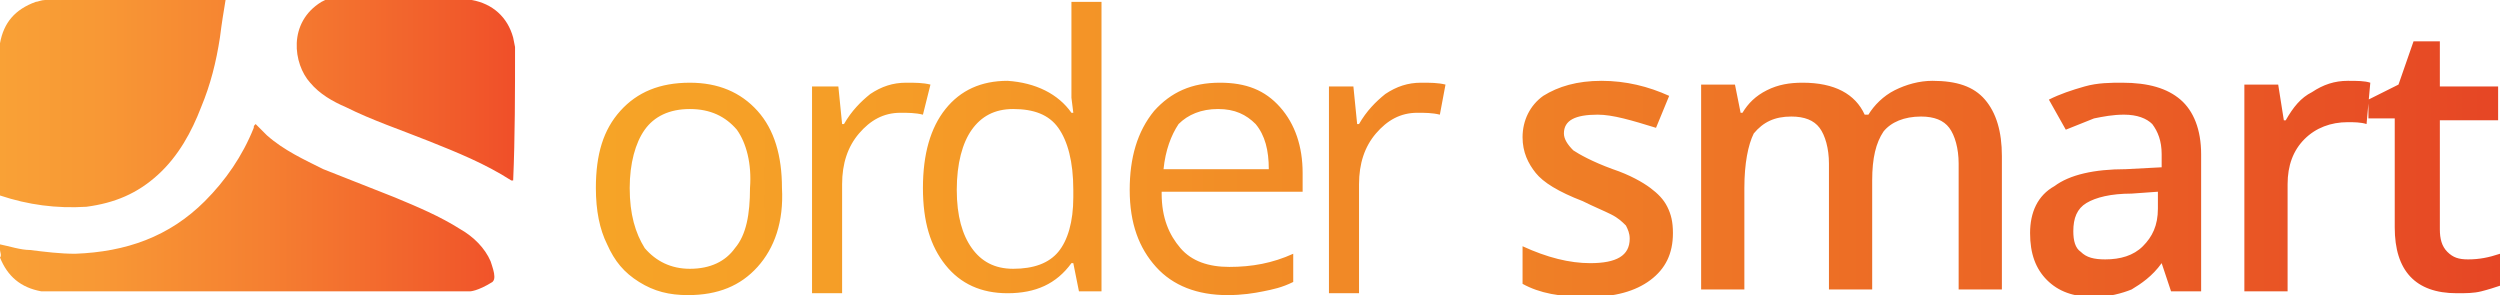
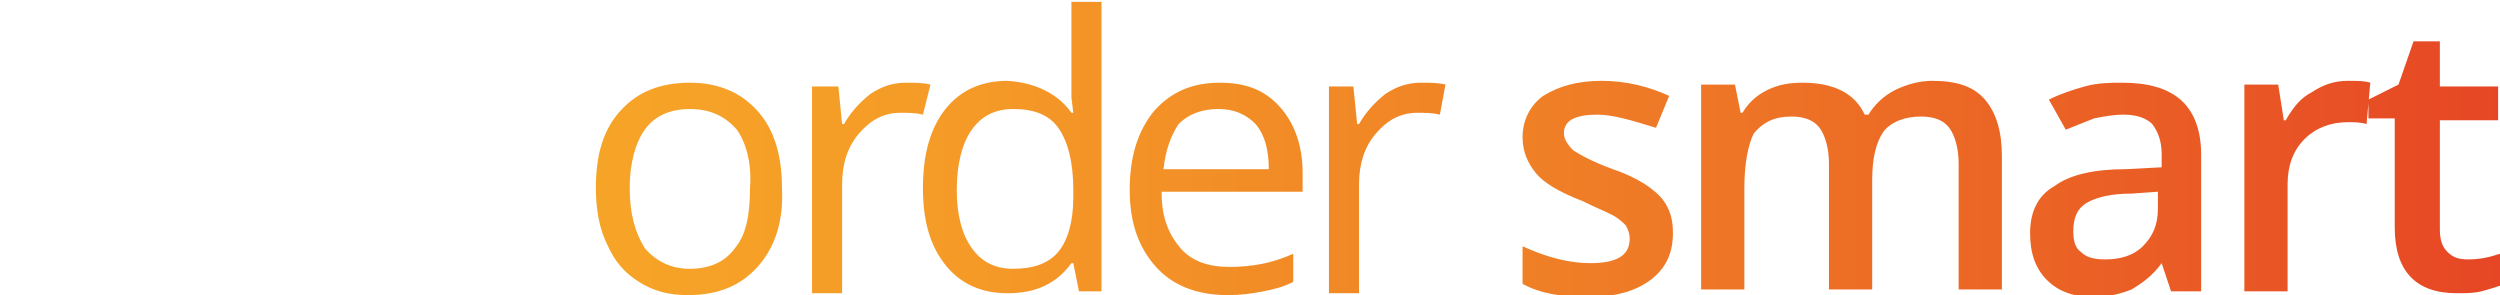
<svg xmlns="http://www.w3.org/2000/svg" width="133" height="15.7" viewBox="0 0 133 15.7">
  <linearGradient id="a" gradientUnits="userSpaceOnUse" y1="7.818" x2="27.354" y2="7.818">
    <stop offset="0" stop-color="#F9A136" />
    <stop offset=".195" stop-color="#F89835" />
    <stop offset=".509" stop-color="#F58031" />
    <stop offset=".901" stop-color="#F15A2B" />
    <stop offset="1" stop-color="#F04F29" />
  </linearGradient>
-   <path fill="url(#a)" d="M0 13c.5.1 1.1.3 1.6.3.8.1 1.6.2 2.4.2 2.7-.1 5-.9 6.9-2.8 1.1-1.1 2-2.4 2.6-3.9 0-.1 0-.1.1-.2l.6.6c.9.8 2 1.3 3 1.8l3.8 1.5c1.2.5 2.4 1 3.5 1.7.7.4 1.3 1 1.6 1.7.1.3.2.6.2.8 0 .1 0 .2-.1.3-.8.5-1.2.5-1.2.5h-22.8c-1.1-.2-1.8-.8-2.2-1.8.1-.1 0-.3 0-.4v-.3zm2.4-13c-.2 0-.4.1-.5.1-1.1.4-1.7 1.1-1.9 2.2v8.1c1.5.5 3 .7 4.6.6 1.5-.2 2.7-.7 3.8-1.7 1.1-1 1.8-2.3 2.3-3.6.5-1.2.8-2.4 1-3.7.1-.8.2-1.4.3-2h-9.6zm25 2.5l-.1-.5c-.3-1.1-1.1-1.8-2.2-2h-7.8l-.2.1c-1.8 1.1-1.5 3.3-.6 4.3.5.6 1.2 1 1.9 1.3 1.4.7 2.9 1.2 4.4 1.8 1.5.6 3 1.2 4.4 2.1h.1c.1-2.3.1-4.7.1-7.1z" />
  <linearGradient id="b" gradientUnits="userSpaceOnUse" x1="31.756" y1="7.88" x2="133" y2="7.88">
    <stop offset="0" stop-color="#F6A427" />
    <stop offset=".176" stop-color="#F59B27" />
    <stop offset=".461" stop-color="#F08326" />
    <stop offset=".816" stop-color="#EA5D25" />
    <stop offset="1" stop-color="#E64625" />
  </linearGradient>
  <path fill="url(#b)" d="M40.3 14.2c-.9 1-2.1 1.5-3.7 1.5-1 0-1.8-.2-2.6-.7s-1.3-1.1-1.7-2c-.4-.8-.6-1.8-.6-3 0-1.8.4-3.1 1.3-4.1.9-1 2.1-1.5 3.7-1.5 1.5 0 2.7.5 3.6 1.5.9 1 1.3 2.4 1.3 4.1.1 1.8-.4 3.2-1.3 4.2zm-1.1-7.3c-.6-.7-1.4-1.1-2.5-1.1s-1.9.4-2.4 1.1c-.5.7-.8 1.8-.8 3.1 0 1.4.3 2.4.8 3.2.6.7 1.4 1.1 2.4 1.1 1.1 0 1.9-.4 2.4-1.1.6-.7.8-1.8.8-3.2.1-1.3-.2-2.4-.7-3.1zm9.9-.8c-.4-.1-.8-.1-1.2-.1-.9 0-1.6.4-2.2 1.1-.6.7-.9 1.6-.9 2.7v5.8h-1.6v-11h1.4l.2 2h.1c.4-.7.9-1.2 1.4-1.6.6-.4 1.2-.6 1.9-.6.5 0 .9 0 1.3.1l-.4 1.6zm8.3 9.4l-.3-1.5h-.1c-.8 1.1-1.9 1.6-3.4 1.6-1.4 0-2.5-.5-3.3-1.5-.8-1-1.2-2.3-1.2-4.1 0-1.8.4-3.2 1.2-4.2.8-1 1.9-1.5 3.3-1.5 1.5.1 2.7.7 3.4 1.7h.1l-.1-.8v-5.1h1.6v15.4h-1.2zm-.3-5.4c0-1.5-.3-2.6-.8-3.3-.5-.7-1.3-1-2.4-1-1 0-1.7.4-2.2 1.1-.5.7-.8 1.8-.8 3.2 0 1.4.3 2.4.8 3.1.5.7 1.2 1.1 2.2 1.1 1.1 0 1.9-.3 2.4-.9.5-.6.8-1.6.8-2.9v-.4zm4.7.2c0 1.3.4 2.2 1 2.9.6.7 1.5 1 2.6 1 1.2 0 2.3-.2 3.4-.7v1.5c-.6.3-1.1.4-1.6.5-.5.1-1.1.2-1.9.2-1.6 0-2.9-.5-3.8-1.5-.9-1-1.4-2.3-1.4-4.1 0-1.7.4-3.1 1.3-4.2.9-1 2-1.5 3.5-1.5 1.4 0 2.4.4 3.2 1.3.8.9 1.2 2.1 1.2 3.5v1h-7.5v.1zm5-3.7c-.5-.5-1.1-.8-2-.8-.9 0-1.6.3-2.1.8-.4.6-.7 1.4-.8 2.4h5.6c0-1-.2-1.8-.7-2.4zm9.8-.5c-.4-.1-.8-.1-1.2-.1-.9 0-1.6.4-2.2 1.1-.6.7-.9 1.6-.9 2.7v5.8h-1.6v-11h1.3l.2 2h.1c.4-.7.9-1.2 1.4-1.6.6-.4 1.2-.6 1.9-.6.5 0 .9 0 1.3.1l-.3 1.6zm8.4 0c-1.2 0-1.8.3-1.8 1 0 .3.2.6.5.9.3.2 1 .6 2.1 1 .9.3 1.6.7 2 1 .4.3.7.6.9 1 .2.4.3.8.3 1.4 0 1.1-.4 1.9-1.2 2.5-.8.6-1.9.9-3.3.9-1.5 0-2.6-.2-3.5-.7v-2c1.3.6 2.5.9 3.6.9 1.4 0 2.1-.4 2.1-1.3 0-.3-.1-.5-.2-.7-.2-.2-.4-.4-.8-.6-.4-.2-.9-.4-1.5-.7-1.3-.5-2.1-1-2.5-1.5-.4-.5-.7-1.1-.7-1.9 0-.9.4-1.7 1.1-2.2.8-.5 1.8-.8 3.1-.8s2.5.3 3.6.8l-.7 1.7c-1.3-.4-2.3-.7-3.1-.7zm19.2 9.4v-6.8c0-.8-.2-1.5-.5-1.9-.3-.4-.8-.6-1.5-.6-.9 0-1.6.3-2 .8-.4.6-.6 1.4-.6 2.6v5.8h-2.3v-6.7c0-.8-.2-1.5-.5-1.9-.3-.4-.8-.6-1.5-.6-.9 0-1.5.3-2 .9-.3.6-.5 1.6-.5 2.9v5.4h-2.3v-10.9h1.8l.3 1.5h.1c.3-.5.7-.9 1.3-1.2.6-.3 1.2-.4 1.9-.4 1.7 0 2.8.6 3.3 1.7h.2c.3-.5.8-1 1.4-1.3.6-.3 1.3-.5 2-.5 1.3 0 2.2.3 2.8 1 .6.7.9 1.7.9 3v7.1h-2.3v.1zm11.3 0l-.5-1.5c-.5.7-1.1 1.1-1.6 1.4-.5.2-1.2.4-2 .4-1.1 0-1.9-.3-2.5-.9-.6-.6-.9-1.4-.9-2.5s.4-2 1.3-2.5c.8-.6 2.1-.9 3.8-.9l1.9-.1v-.7c0-.7-.2-1.2-.5-1.6-.3-.3-.8-.5-1.5-.5-.6 0-1.1.1-1.6.2l-1.5.6-.9-1.6c.6-.3 1.2-.5 1.9-.7.7-.2 1.4-.2 2-.2 1.4 0 2.4.3 3.1.9.7.6 1.1 1.6 1.1 2.9v7.3h-1.6zm-.7-5.3l-1.4.1c-1.1 0-1.9.2-2.4.5s-.7.8-.7 1.5c0 .5.1.9.4 1.1.3.3.7.4 1.3.4.8 0 1.5-.2 2-.7.5-.5.8-1.1.8-2v-.9zm11.1-3.6c-.3-.1-.7-.1-1-.1-.9 0-1.7.3-2.3.9-.6.6-.9 1.4-.9 2.4v5.7h-2.3v-11h1.8l.3 1.9h.1c.4-.7.8-1.2 1.4-1.5.6-.4 1.2-.6 1.9-.6.5 0 .9 0 1.2.1l-.2 2.2zm4.3 6.8c.3.3.6.4 1.1.4.6 0 1.1-.1 1.7-.3v1.7c-.3.1-.6.2-1 .3-.4.1-.8.1-1.3.1-2.2 0-3.3-1.2-3.3-3.5v-5.8h-1.4v-1l1.6-.8.8-2.3h1.4v2.4h3.1v1.8h-3.1v5.8c0 .5.1.9.4 1.2z" />
</svg>